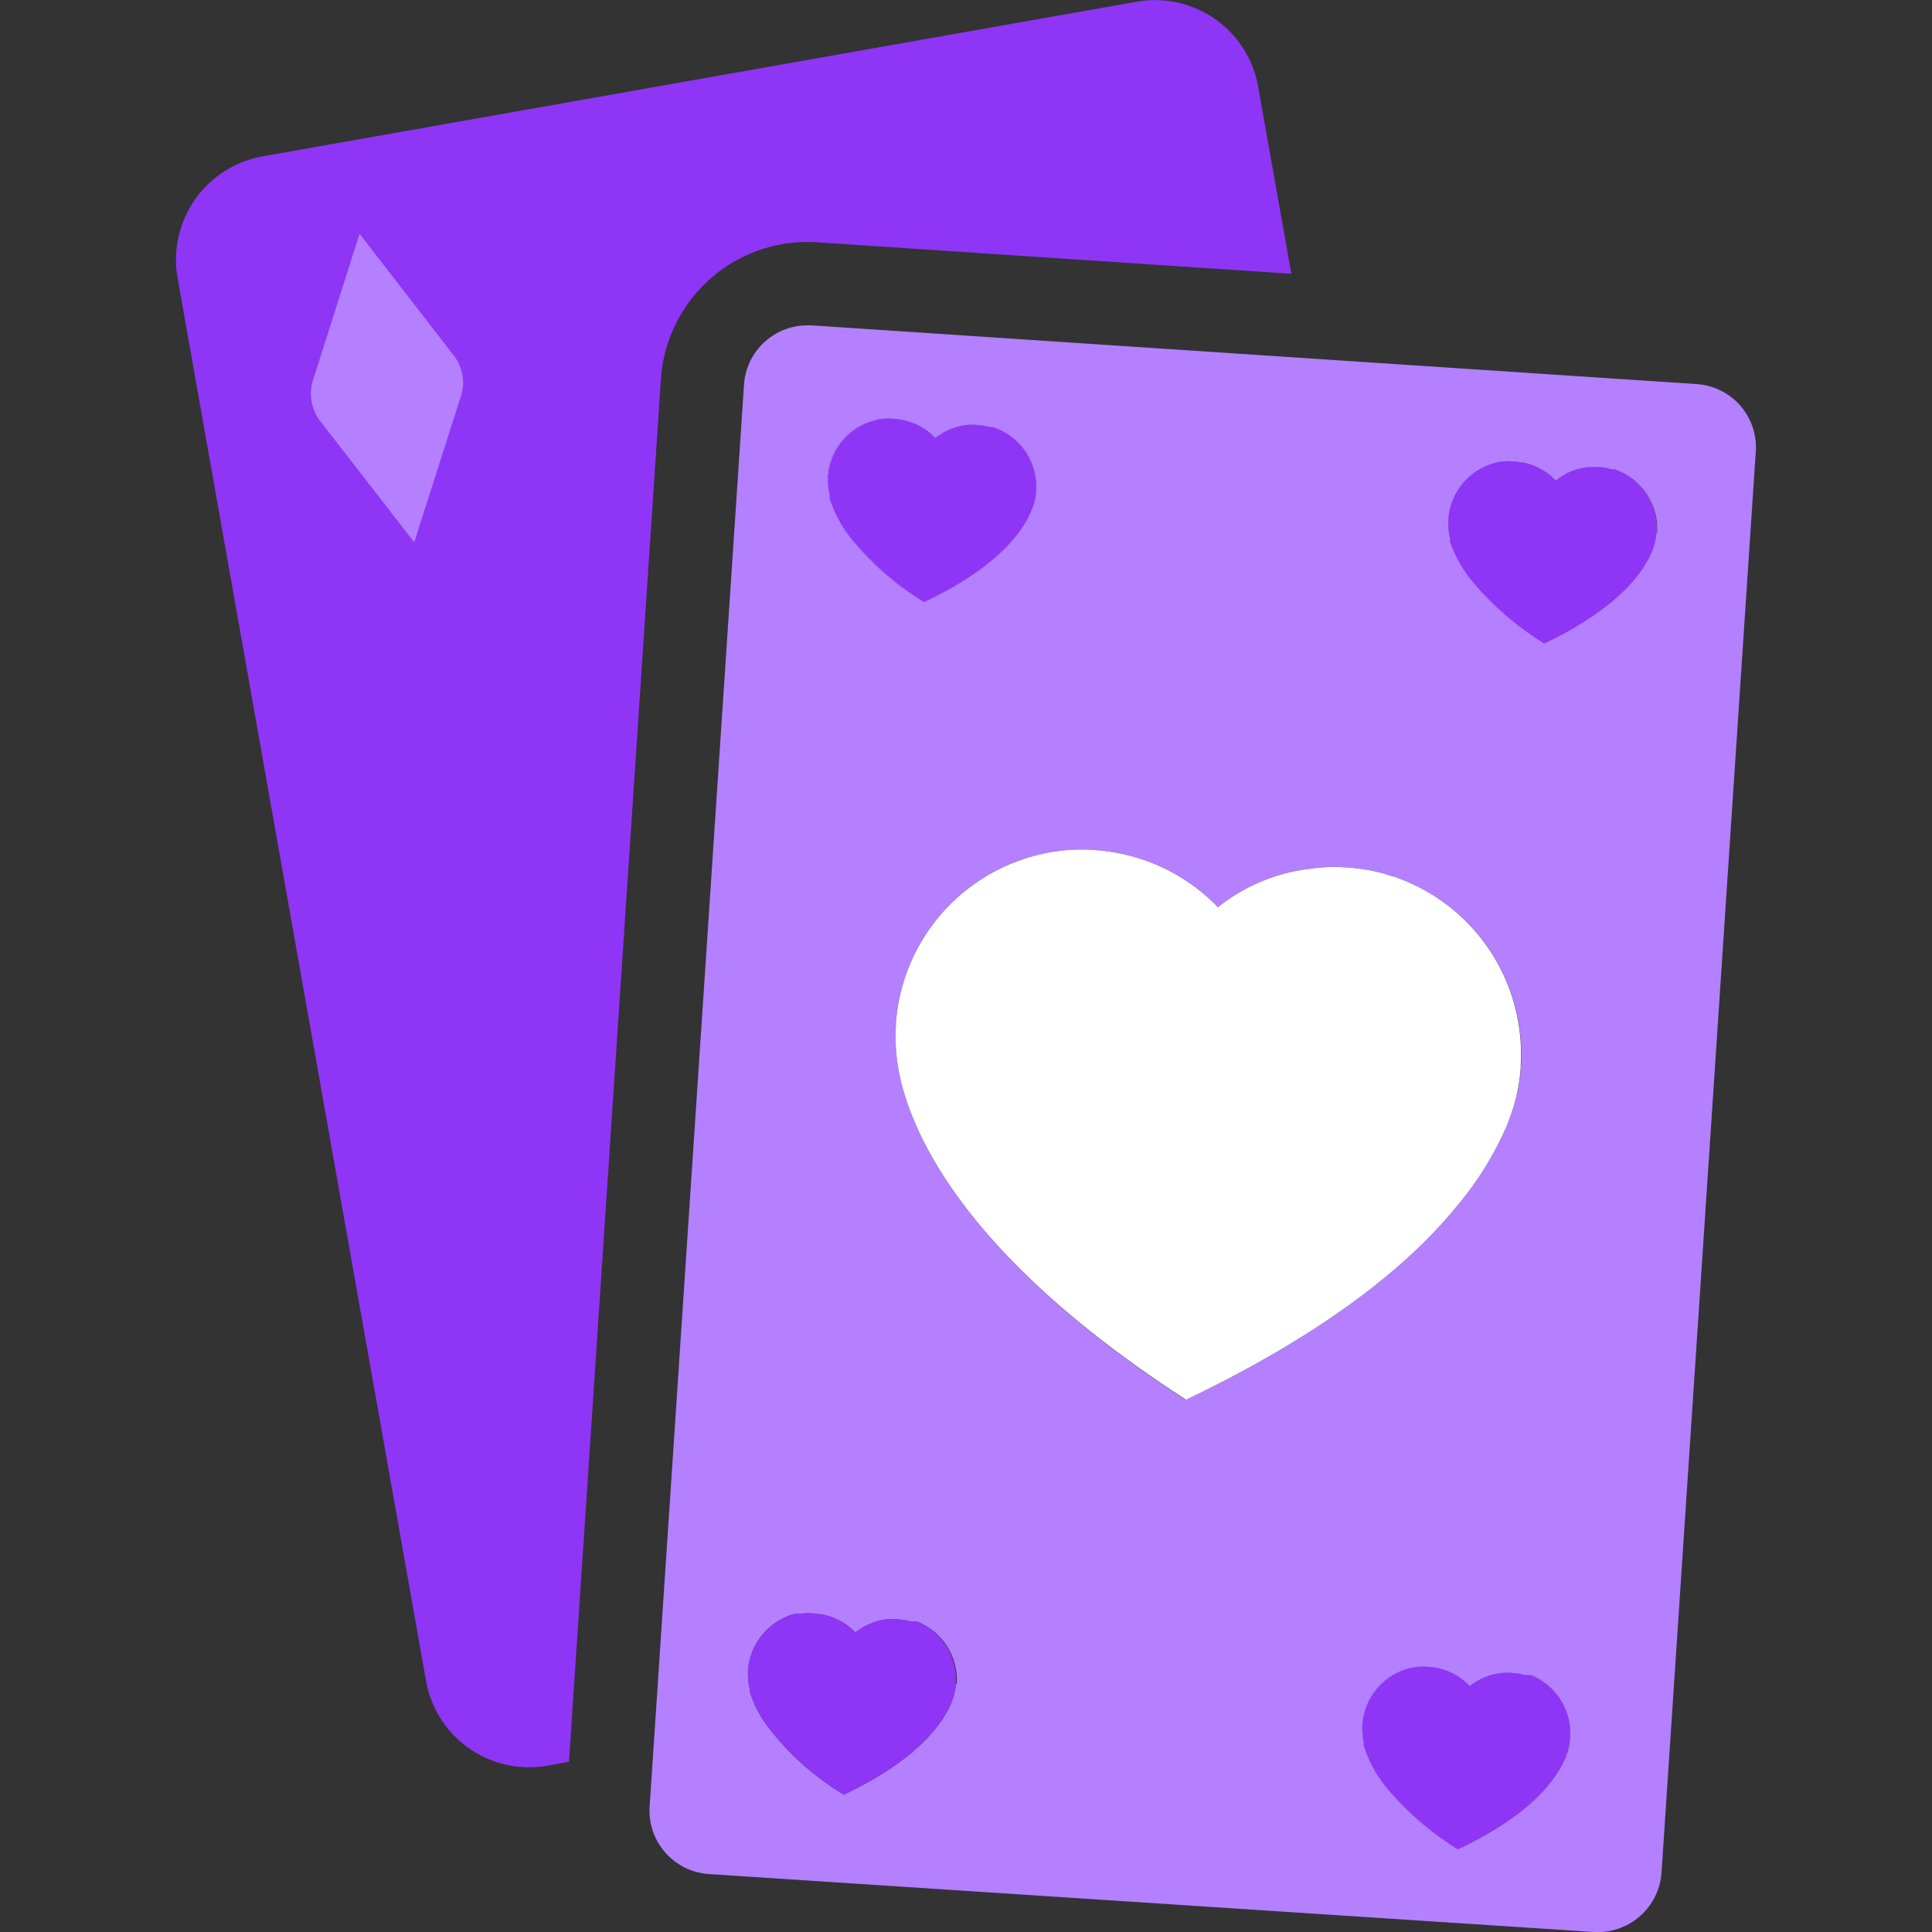
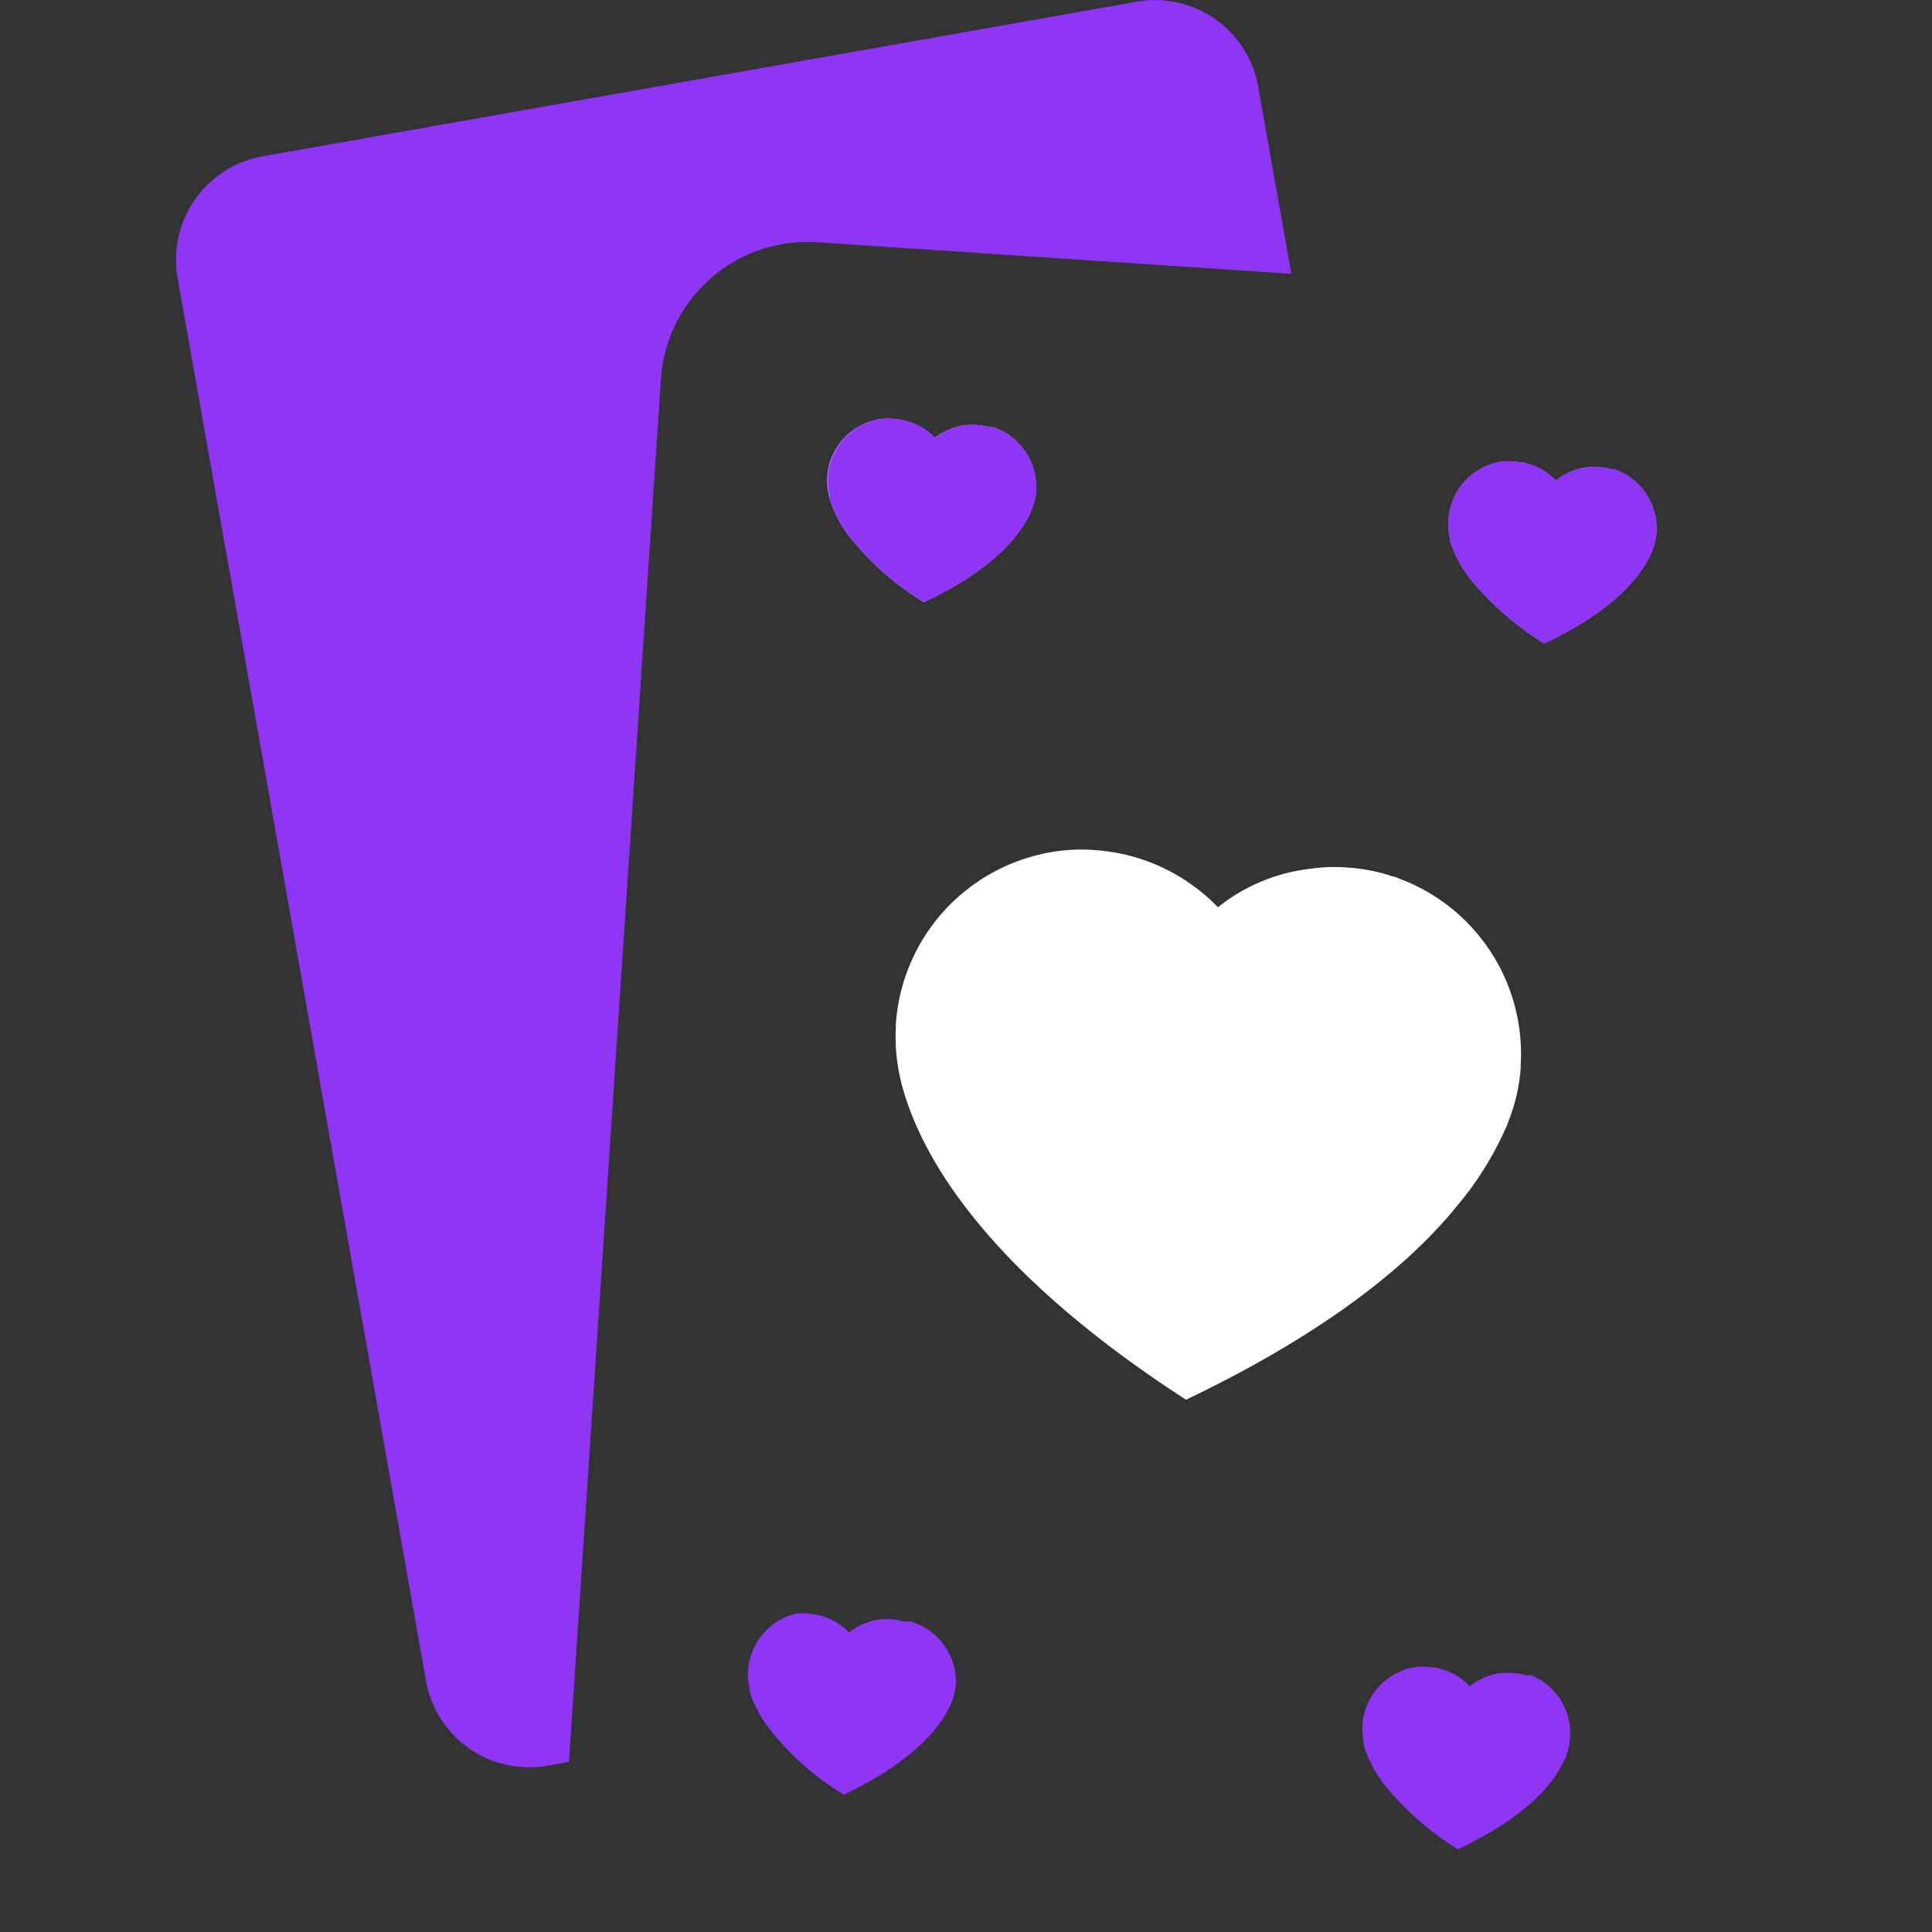
<svg xmlns="http://www.w3.org/2000/svg" id="Laag_1" data-name="Laag 1" viewBox="0 0 100 100">
  <rect x="0" y="0" width="100" height="100" fill="#333333" stroke="none" />
  <defs>
    <style>.cls-1{fill:#8f35f6;}.cls-2{fill:#b480ff;}.cls-3{fill:#fff;}</style>
  </defs>
  <path class="cls-1" d="M66.84,14.17,42.29,12.54a7.61,7.61,0,0,0-8.08,7.07L29.45,91.19l-1.11.2A5.42,5.42,0,0,1,22.05,87L9.19,14.38A5.44,5.44,0,0,1,13.6,8.09l45.23-8a5.42,5.42,0,0,1,6.29,4.39Z" />
  <path class="cls-1" d="M42.91,25.64a3,3,0,0,1-.09-.91v-.06a3.22,3.22,0,0,1,2.48-2.92,1.14,1.14,0,0,1,.32-.07,3.37,3.37,0,0,1,.64,0,2.32,2.32,0,0,1,.46.07,3.18,3.18,0,0,1,1.66.92h0A3.33,3.33,0,0,1,50,22a4.07,4.07,0,0,1,.61,0,3.43,3.43,0,0,1,.64.11l.16,0,.15.06a3.24,3.24,0,0,1,2.06,3.23v.06a3,3,0,0,1-.21.89l-.06.14h0c-.48,1.12-1.81,2.92-5.53,4.68h0a15,15,0,0,1-3.6-3.09,6.35,6.35,0,0,1-1.28-2.28h0Z" />
-   <path class="cls-2" d="M87.82,19.88,67.61,18.54,42,16.84h-.22a3.29,3.29,0,0,0-3.27,3.06L33.83,90.42l-.2,3A3.29,3.29,0,0,0,36.69,97l45.81,3A3.31,3.31,0,0,0,86,96.93l4.88-73.57A3.28,3.28,0,0,0,87.82,19.88Zm-45,4.79a3.22,3.22,0,0,1,2.48-2.92,1.14,1.14,0,0,1,.32-.07,3.37,3.37,0,0,1,.64,0,2.32,2.32,0,0,1,.46.07,3.18,3.18,0,0,1,1.66.92h0A3.33,3.33,0,0,1,50,22a4.07,4.07,0,0,1,.61,0,3.43,3.43,0,0,1,.64.11l.16,0,.15.06a3.24,3.24,0,0,1,2.06,3.23v.06a3,3,0,0,1-.21.89l-.06.14h0c-.48,1.12-1.81,2.92-5.53,4.68h0a15,15,0,0,1-3.6-3.09,6.35,6.35,0,0,1-1.28-2.28h0l0-.15a3,3,0,0,1-.09-.91Zm6.66,62.5a3.71,3.71,0,0,1-.09.5,2.91,2.91,0,0,1-.12.39l-.06.15h0c-.49,1.11-1.82,2.91-5.53,4.68h0a14,14,0,0,1-3.94-3.52,6,6,0,0,1-.94-1.84h0a1.55,1.55,0,0,0,0-.15,3.13,3.13,0,0,1-.08-.92v0a3.27,3.27,0,0,1,2.47-2.94l.33,0a2.71,2.71,0,0,1,.64,0l.46.06a3.26,3.26,0,0,1,1.66.92h0a3.19,3.19,0,0,1,1.61-.68,4.1,4.1,0,0,1,.61,0,3.29,3.29,0,0,1,.64.11l.17,0,.15,0a3.25,3.25,0,0,1,2.06,3.23ZM61.33,72.43s0,0,0,0C51,65.73,47.72,59.85,46.74,56.37v0a3.59,3.59,0,0,1-.12-.47,9.46,9.46,0,0,1-.25-2.73c0-.1,0-.16,0-.16a9.69,9.69,0,0,1,7.4-8.77,9.19,9.19,0,0,1,.94-.18A8.94,8.94,0,0,1,56.66,44a10.42,10.42,0,0,1,1.38.19,9.75,9.75,0,0,1,5,2.77h0a9.35,9.35,0,0,1,4.84-2,8.37,8.37,0,0,1,1.81-.06,9.47,9.47,0,0,1,1.94.32l.47.15c.09,0,.19.05.28.09h0l.16.06a9.68,9.68,0,0,1,6.18,9.67s0,0,0,.16A9.12,9.12,0,0,1,78.09,58a3,3,0,0,1-.18.45s0,0,0,0a16.77,16.77,0,0,1-2.52,4h0c-2.44,3-6.69,6.5-14,10ZM81.26,90a3,3,0,0,1-.2.9s0,.09-.07.15h0c-.47,1.11-1.81,2.91-5.53,4.67h0a15.46,15.46,0,0,1-3.6-3.09,6.45,6.45,0,0,1-1.27-2.28.75.75,0,0,0,0-.16,3.46,3.46,0,0,1-.07-.91v0a3.25,3.25,0,0,1,2.47-2.94l.32-.06a4.61,4.61,0,0,1,.65,0,3.16,3.16,0,0,1,2.11,1h0a3.17,3.17,0,0,1,1.62-.68,3.06,3.06,0,0,1,.61,0,2.68,2.68,0,0,1,.64.11l.16,0,.15,0A3.24,3.24,0,0,1,81.26,90Zm4.48-62.45a3.81,3.81,0,0,1-.21.9l-.06.14h0c-.49,1.11-1.82,2.91-5.54,4.68a15.66,15.66,0,0,1-3.62-3.09A6.48,6.48,0,0,1,75.05,28h0c0-.05,0-.1,0-.16a3,3,0,0,1-.08-.9v-.07a3.24,3.24,0,0,1,2.47-2.92,1.91,1.91,0,0,1,.33-.06,3.37,3.37,0,0,1,.64,0l.46.06a3.16,3.16,0,0,1,1.66.93h0a3.07,3.07,0,0,1,2.22-.7,2.39,2.39,0,0,1,.65.11l.16,0,.14.05a3.25,3.25,0,0,1,2.07,3.24Z" />
  <path class="cls-2" d="M42.91,25.64a3,3,0,0,1-.09-.91v-.06a3.22,3.22,0,0,1,2.48-2.92,1.14,1.14,0,0,1,.32-.07,3.37,3.37,0,0,1,.64,0,2.32,2.32,0,0,1,.46.07,3.18,3.18,0,0,1,1.66.92h0A3.33,3.33,0,0,1,50,22a4.07,4.07,0,0,1,.61,0,3.43,3.43,0,0,1,.64.11l.16,0,.15.06a3.24,3.24,0,0,1,2.06,3.23v.06a3,3,0,0,1-.21.89l-.06.14h0c-.48,1.12-1.81,2.92-5.53,4.68h0a15,15,0,0,1-3.6-3.09,6.35,6.35,0,0,1-1.28-2.28h0Z" />
-   <path class="cls-2" d="M81.26,90V90a3,3,0,0,1-.2.9s0,.09-.07.15h0c-.47,1.11-1.81,2.91-5.53,4.67h0a15.46,15.46,0,0,1-3.6-3.09,6.45,6.45,0,0,1-1.27-2.28.75.75,0,0,0,0-.16,3.46,3.46,0,0,1-.07-.91v0a3.25,3.25,0,0,1,2.47-2.94l.32-.06a4.61,4.61,0,0,1,.65,0,3.16,3.16,0,0,1,2.11,1h0a3.17,3.17,0,0,1,1.62-.68,3.06,3.06,0,0,1,.61,0,2.68,2.68,0,0,1,.64.11l.16,0,.15,0A3.24,3.24,0,0,1,81.26,90Z" />
  <path class="cls-2" d="M85.74,27.54v.05a3.81,3.81,0,0,1-.21.9l-.06.14h0c-.49,1.11-1.82,2.91-5.54,4.68a15.66,15.66,0,0,1-3.62-3.09A6.48,6.48,0,0,1,75.05,28h0c0-.05,0-.1,0-.16a3,3,0,0,1-.08-.9v-.07a3.24,3.24,0,0,1,2.47-2.92,1.91,1.91,0,0,1,.33-.06,3.37,3.37,0,0,1,.64,0l.46.06a3.16,3.16,0,0,1,1.66.93h0a3.07,3.07,0,0,1,2.22-.7,2.39,2.39,0,0,1,.65.11l.16,0,.14.05A3.25,3.25,0,0,1,85.74,27.54Z" />
-   <path class="cls-2" d="M23.86,20.5l-2.42,7.57-4.87-6.28a2.32,2.32,0,0,1-.37-2.11l2.41-7.58,4.87,6.29A2.29,2.29,0,0,1,23.86,20.5Z" />
  <path class="cls-3" d="M78.71,55.13s0,0,0,.16A9.12,9.12,0,0,1,78.09,58a3,3,0,0,1-.18.45s0,0,0,0a16.77,16.77,0,0,1-2.52,4h0c-2.44,3-6.69,6.5-14,10h0s0,0,0,0C51,65.73,47.72,59.85,46.74,56.37v0a3.59,3.59,0,0,1-.12-.47,9.46,9.46,0,0,1-.25-2.73c0-.1,0-.16,0-.16a9.69,9.69,0,0,1,7.4-8.77,9.19,9.19,0,0,1,.94-.18A8.94,8.94,0,0,1,56.66,44a10.42,10.42,0,0,1,1.38.19,9.75,9.75,0,0,1,5,2.77h0a9.35,9.35,0,0,1,4.84-2,8.37,8.37,0,0,1,1.81-.06,9.47,9.47,0,0,1,1.94.32l.47.15c.09,0,.19.05.28.09h0l.16.06A9.68,9.68,0,0,1,78.71,55.13Z" />
  <path class="cls-1" d="M53.63,25.39v.06a3,3,0,0,1-.21.89l-.06.14h0c-.48,1.12-1.81,2.92-5.53,4.68h0a15,15,0,0,1-3.6-3.09,6.35,6.35,0,0,1-1.28-2.28h0l0-.15a3,3,0,0,1-.09-.91v-.06a3.22,3.22,0,0,1,2.48-2.92,1.14,1.14,0,0,1,.32-.07,3.37,3.37,0,0,1,.64,0,2.32,2.32,0,0,1,.46.07,3.18,3.18,0,0,1,1.66.92h0A3.33,3.33,0,0,1,50,22a4.07,4.07,0,0,1,.61,0,3.43,3.43,0,0,1,.64.11l.16,0,.15.06A3.24,3.24,0,0,1,53.63,25.39Z" />
-   <path class="cls-1" d="M49.48,87.11v.06a3.71,3.71,0,0,1-.09.5,2.91,2.91,0,0,1-.12.39l-.06.15h0c-.49,1.11-1.82,2.91-5.53,4.68h0a14,14,0,0,1-3.94-3.52,6,6,0,0,1-.94-1.84h0a1.55,1.55,0,0,0,0-.15,3.13,3.13,0,0,1-.08-.92v0a3.27,3.27,0,0,1,2.47-2.94l.33,0a2.71,2.71,0,0,1,.64,0l.46.06a3.26,3.26,0,0,1,1.66.92h0a3.19,3.19,0,0,1,1.61-.68,4.1,4.1,0,0,1,.61,0,3.29,3.29,0,0,1,.64.11l.17,0,.15,0A3.25,3.25,0,0,1,49.48,87.11Z" />
+   <path class="cls-1" d="M49.48,87.11v.06a3.71,3.71,0,0,1-.09.5,2.91,2.91,0,0,1-.12.39l-.06.15h0c-.49,1.11-1.82,2.91-5.53,4.68h0a14,14,0,0,1-3.94-3.52,6,6,0,0,1-.94-1.84h0a1.55,1.55,0,0,0,0-.15,3.13,3.13,0,0,1-.08-.92v0a3.27,3.27,0,0,1,2.47-2.94a2.71,2.71,0,0,1,.64,0l.46.06a3.26,3.26,0,0,1,1.66.92h0a3.19,3.19,0,0,1,1.61-.68,4.1,4.1,0,0,1,.61,0,3.29,3.29,0,0,1,.64.11l.17,0,.15,0A3.25,3.25,0,0,1,49.48,87.11Z" />
  <path class="cls-1" d="M81.26,90V90a3,3,0,0,1-.2.9s0,.09-.07.15h0c-.47,1.11-1.81,2.91-5.53,4.67h0a15.46,15.46,0,0,1-3.6-3.09,6.45,6.45,0,0,1-1.27-2.28.75.75,0,0,0,0-.16,3.46,3.46,0,0,1-.07-.91v0a3.25,3.25,0,0,1,2.47-2.94l.32-.06a4.61,4.61,0,0,1,.65,0,3.16,3.16,0,0,1,2.11,1h0a3.17,3.17,0,0,1,1.62-.68,3.06,3.06,0,0,1,.61,0,2.68,2.68,0,0,1,.64.11l.16,0,.15,0A3.24,3.24,0,0,1,81.26,90Z" />
  <path class="cls-1" d="M85.74,27.54v.05a3.81,3.81,0,0,1-.21.9l-.06.14h0c-.49,1.11-1.82,2.91-5.54,4.68a15.66,15.66,0,0,1-3.62-3.09A6.48,6.48,0,0,1,75.05,28h0c0-.05,0-.1,0-.16a3,3,0,0,1-.08-.9v-.07a3.24,3.24,0,0,1,2.47-2.92,1.91,1.91,0,0,1,.33-.06,3.37,3.37,0,0,1,.64,0l.46.06a3.16,3.16,0,0,1,1.66.93h0a3.07,3.07,0,0,1,2.22-.7,2.39,2.39,0,0,1,.65.11l.16,0,.14.05A3.25,3.25,0,0,1,85.74,27.54Z" />
</svg>